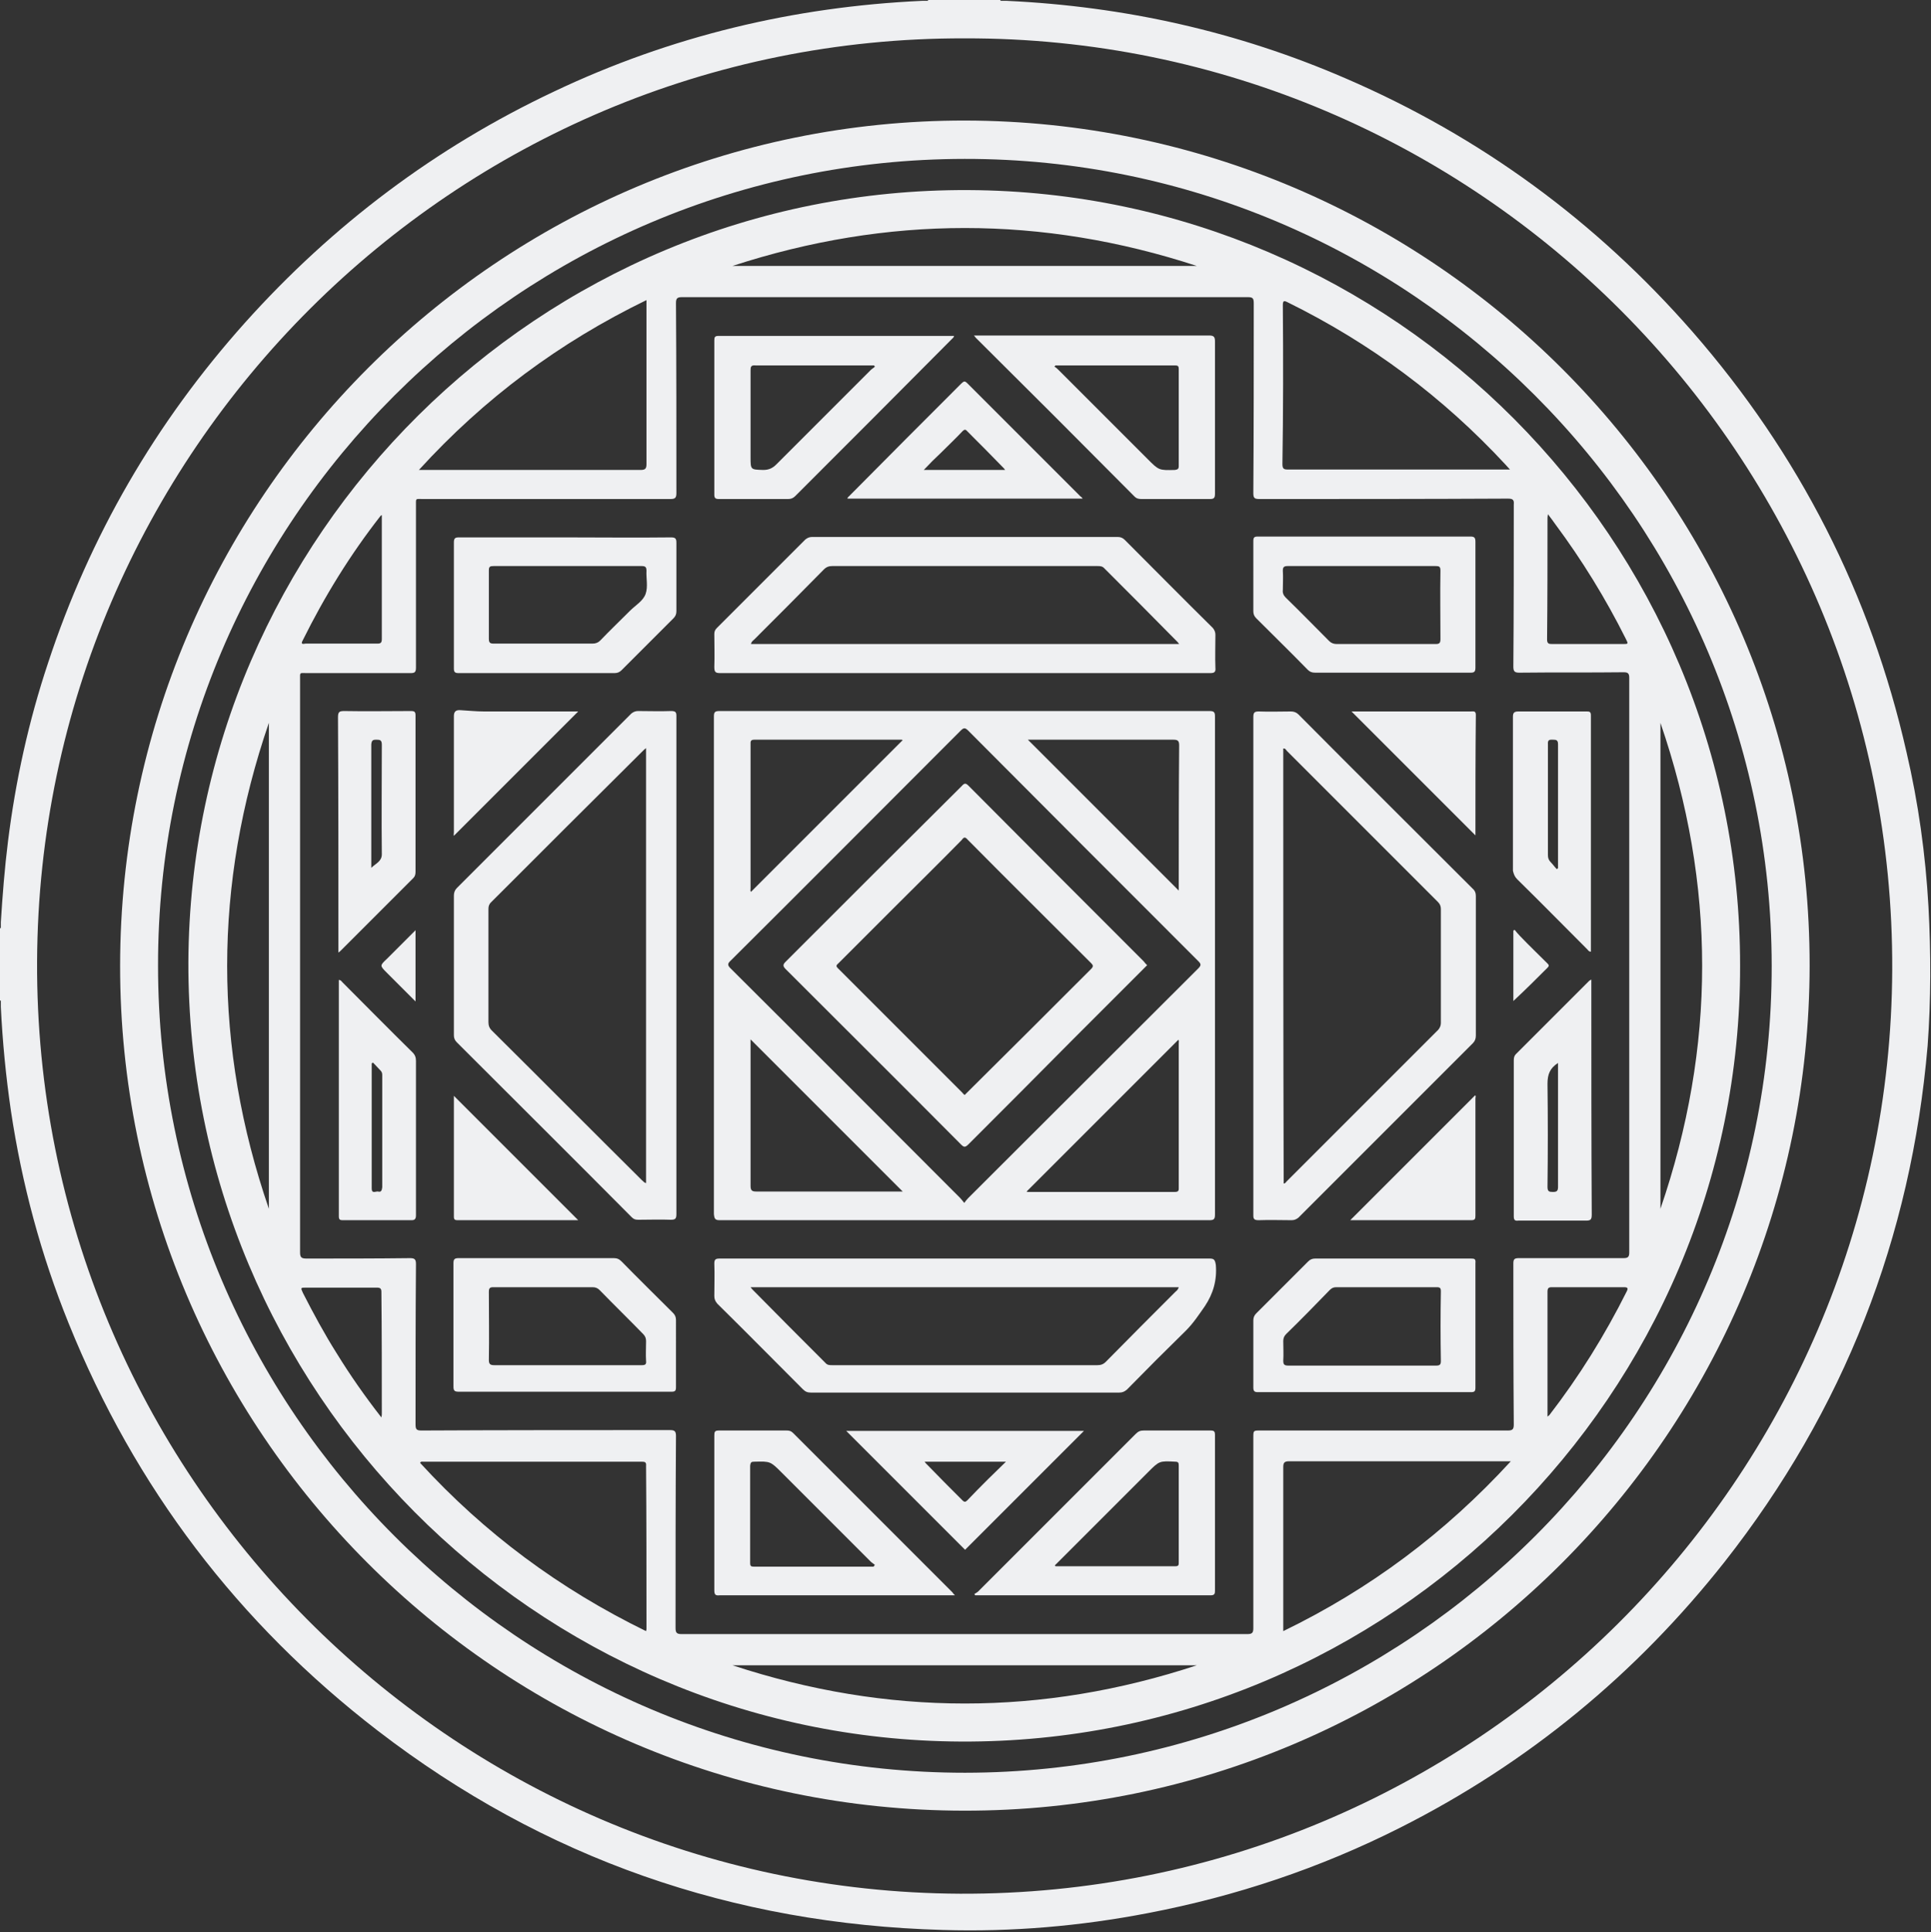
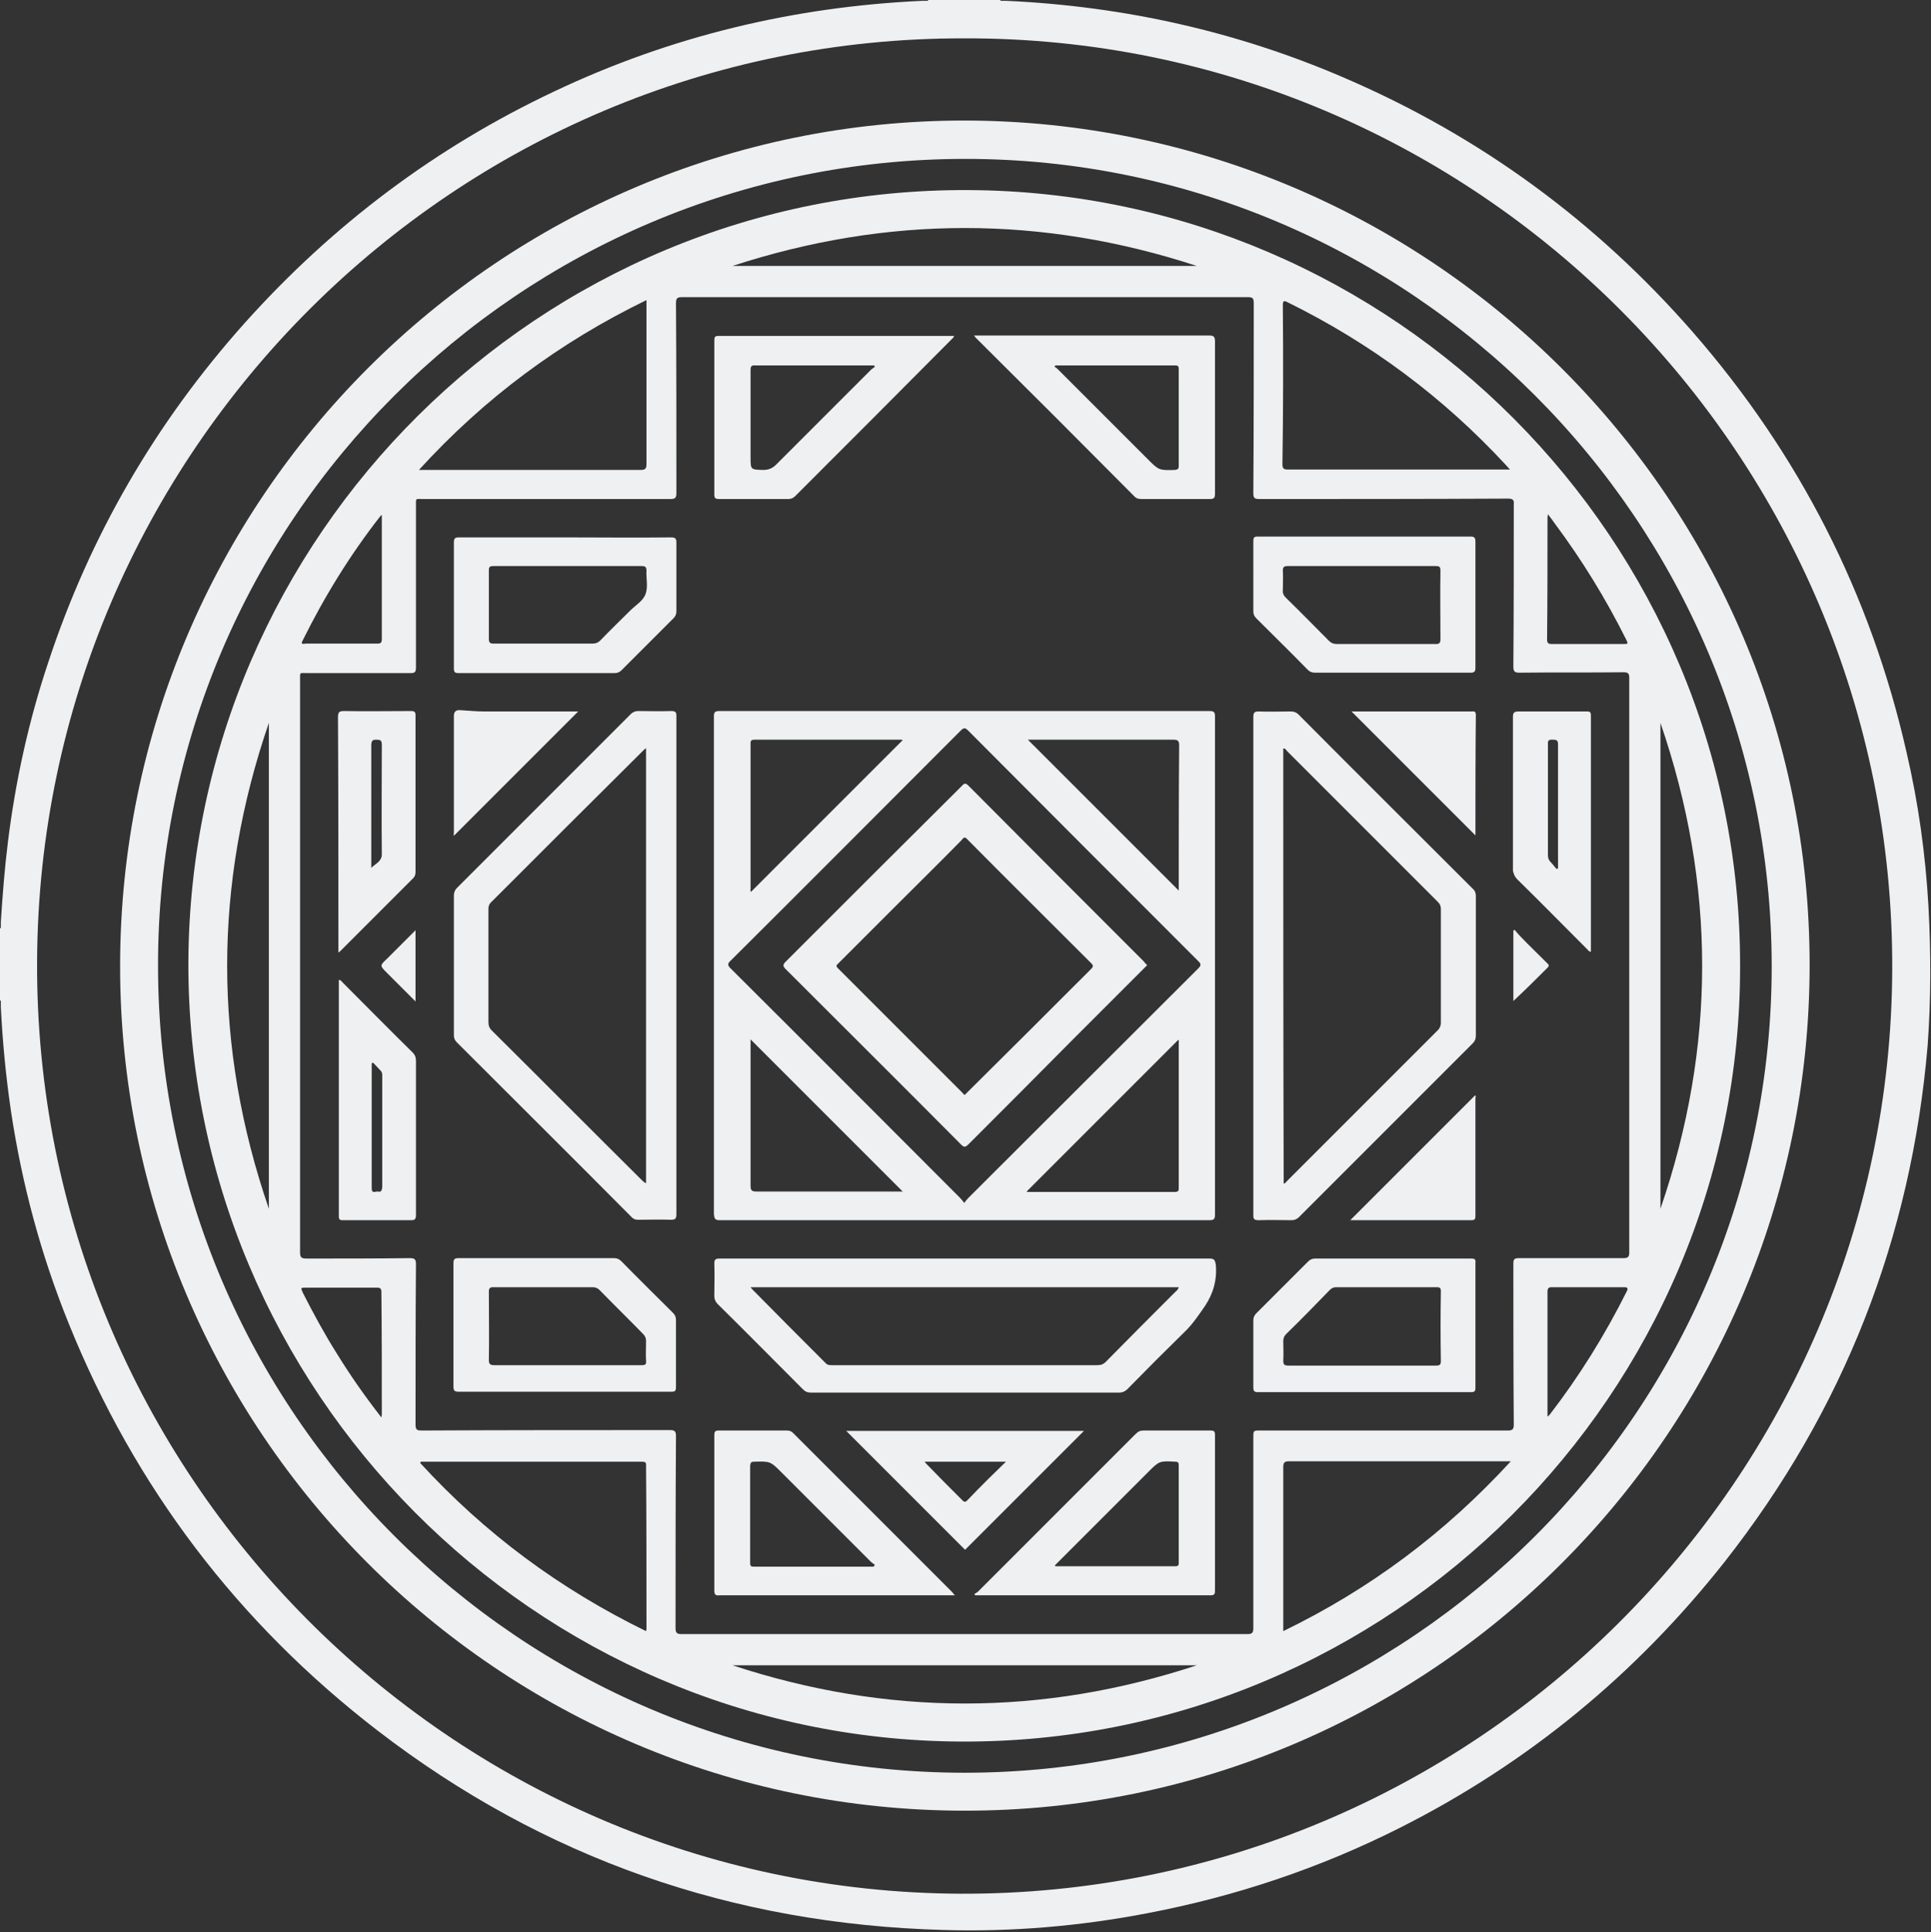
<svg xmlns="http://www.w3.org/2000/svg" fill="#000000" height="458.4" preserveAspectRatio="xMidYMid meet" version="1" viewBox="0.4 0.2 458.2 458.4" width="458.2" zoomAndPan="magnify">
  <rect x="0.4" y="0.2" width="458.2" height="458.4" fill="#333333" stroke="none" />
  <g fill="#eff0f2" id="change1_1">
    <path d="M458,215.3c-0.7-12.4-2.4-24.6-5.2-36.6c-8.5-37.5-25.5-70.8-50.8-99.8c-22.9-26.2-50.3-46.3-82.3-60.1 C294.1,7.7,267.2,1.7,239.3,0.4c0,0,0,0-0.1,0c-0.5,0-0.9,0-1.4,0c0,0,0-0.1,0-0.1c0,0,0-0.1,0-0.1c-0.6,0-1.1,0-1.7,0 c-0.9,0-1.8,0-2.6,0c-2.9,0-5.8,0-8.6,0c-1,0-1.9,0-2.9,0c-0.5,0-1,0-1.4,0c0,0,0,0.1,0,0.1c0,0,0,0,0,0.1h0c-0.5,0-1,0-1.4,0 c-30.5,1.4-59.7,8.4-87.3,21.5c-28.2,13.3-52.6,31.7-73.4,54.9c-21.2,23.7-36.8,50.6-46.7,80.7c-4.6,13.8-7.7,27.9-9.5,42.3 c-0.8,6.4-1.3,12.8-1.7,19.2c0,0.5,0,1,0,1.4c0,0,0,0-0.1,0c0,0-0.1,0-0.1,0c0,0.5,0,1,0,1.4c0,1,0,1.9,0,2.9c0,2.9,0,5.8,0,8.6 c0,0.9,0,1.8,0,2.6c0,0.6,0,1.1,0,1.7c0,0,0.1,0,0.1,0c0,0,0.1,0,0.1,0h0c0,0.5,0,0.9,0,1.4c0,0,0,0,0,0.1 c0.4,8.3,1.2,16.5,2.4,24.7c2.6,17.3,7.1,34.1,13.7,50.4c15.7,38.9,40.2,71.1,73.3,96.6c39.5,30.4,84.3,45.9,134.1,47.3 c16.4,0.5,32.6-0.9,48.7-4c20.9-4,40.9-10.7,59.9-20.3c30.3-15.3,55.9-36.4,76.9-63c28.3-36,44.3-76.9,48.2-122.5 C458.6,237.4,458.6,226.3,458,215.3z M229.3,9.3c121.5-0.3,220.6,99,220.1,221c-0.5,120.9-99.3,219.7-221.2,219.2 C107.4,448.9,8.6,350,9.2,228.2C9.8,107.5,108.2,9,229.3,9.3z" fill="inherit" />
    <path d="M229.2,429.8c110.6,0.1,200.5-89.7,200.6-200.5C429.9,118.9,340,29,229.4,28.8 C119,28.7,29,118.5,28.9,229.3C28.8,339.7,118.5,429.7,229.2,429.8z M229.3,37.9c105.5-0.1,191.4,85.8,191.5,191.4 c0.1,105.5-85.8,191.4-191.4,191.5C123.8,420.8,37.9,335,37.9,229.3C37.8,123.8,123.7,38,229.3,37.9z" fill="inherit" />
    <path d="M228.4,413.4c102,0.5,185.1-82.5,184.9-184.1c0.1-101.1-82.1-183.5-183.1-184 c-101.8-0.5-184.6,82-185.1,183.1C44.8,330.2,127.3,412.9,228.4,413.4z M153.8,386.6c0,0.1,0,0.3-0.1,0.6 c-20.5-10-38.3-23.2-53.6-39.9c0.1-0.4,0.5-0.3,0.7-0.3c17.3,0,34.6,0,51.9,0c0.7,0,1.1,0.1,1,1 C153.8,360.8,153.8,373.7,153.8,386.6z M174.2,395.3c36.7,0,73.5,0,110.2,0C247.7,407.4,211,407.4,174.2,395.3z M304.9,387.2 c0-0.6,0-1,0-1.4c0-12.5,0-25,0-37.5c0-1.1,0.3-1.4,1.4-1.4c17,0,34.1,0,51.1,0c0.4,0,0.8,0,1.5,0 C343.3,363.9,325.5,377.2,304.9,387.2z M386.4,306.6c-5.2,10.4-11.3,20.2-18.4,29.4c-0.1,0.1-0.2,0.1-0.4,0.3c0-5.4,0-10.7,0-15.9 c0-4.6,0-9.1,0-13.7c0-0.8,0.2-1.1,1-1.1c5.7,0,11.4,0,17.1,0C386.6,305.6,386.8,305.8,386.4,306.6z M394.4,171.7 c13.2,38.4,13.2,76.9,0,115.3C394.4,248.5,394.4,210.1,394.4,171.7z M367.6,123.3c0-0.3,0-0.5,0.1-1.1c0.7,0.9,1.2,1.6,1.7,2.3 c6.4,8.6,12,17.7,16.8,27.3c0.6,1.2,0.6,1.2-0.8,1.2c-5.6,0-11.1,0-16.7,0c-0.8,0-1.2-0.1-1.2-1.1 C367.6,142.4,367.6,132.8,367.6,123.3z M304.8,72.6c0-1.1,0.3-1.1,1.1-0.7c19.7,9.7,36.9,22.5,51.8,38.6c0.3,0.3,0.5,0.6,1,1.1 c-0.7,0-1.1,0-1.5,0c-17,0-34.1,0-51.1,0c-1,0-1.4-0.1-1.4-1.3C304.9,97.8,304.9,85.2,304.8,72.6z M284.4,63.3 c-36.7,0-73.5,0-110.2,0C211,51.3,247.7,51.3,284.4,63.3z M153.8,71.4c0,0.6,0,1,0,1.4c0,12.5,0,25,0,37.5c0,1.1-0.3,1.4-1.4,1.4 c-17,0-34.1,0-51.1,0c-0.4,0-0.8,0-1.5,0C115.3,94.7,133.2,81.4,153.8,71.4z M72.2,152.2c5.2-10.5,11.3-20.4,18.5-29.6 c0,0,0.1-0.1,0.3-0.2c0,2.4,0,4.7,0,6.9c0,7.5,0,15,0,22.5c0,0.8-0.2,1.1-1,1.1c-5.7,0-11.4,0-17.1,0 C72.3,153,71.7,153.1,72.2,152.2z M64.2,287c-13.2-38.4-13.2-76.9,0-115.3C64.2,210.1,64.2,248.5,64.2,287z M91,335.6 c0,0.2,0,0.4-0.1,0.9c-3.9-5-7.4-10-10.6-15.2c-2.9-4.6-5.5-9.4-8-14.3c-0.6-1.3-0.6-1.3,0.7-1.3c5.6,0,11.2,0,16.8,0 c0.8,0,1.1,0.2,1.1,1C91,316.3,91,325.9,91,335.6z M73.1,298.8c-1.2,0-1.5-0.3-1.5-1.5c0-22.7,0-45.4,0-68c0-22.6,0-45.2,0-67.8 c0-1.9-0.2-1.6,1.7-1.6c8.2,0,16.3,0,24.5,0c1,0,1.3-0.2,1.3-1.3c0-12.8,0-25.5,0-38.3c0-2-0.2-1.7,1.7-1.7c19.6,0,39.1,0,58.7,0 c1.1,0,1.4-0.3,1.4-1.4c0-15,0-30.1-0.1-45.1c0-1.1,0.3-1.4,1.4-1.4c44.8,0,89.5,0,134.3,0c1.2,0,1.4,0.3,1.4,1.5c0,15,0,30-0.1,45 c0,1.2,0.3,1.4,1.5,1.4c19.6,0,39.3,0,58.9-0.1c1.2,0,1.5,0.3,1.4,1.4c0,12.8,0,25.6-0.1,38.4c0,1.1,0.2,1.5,1.4,1.5 c8.3-0.1,16.6,0,24.8-0.1c1,0,1.3,0.3,1.3,1.3c0,45.5,0,91,0,136.4c0,1.1-0.4,1.3-1.4,1.3c-8.3,0-16.6,0-24.8,0 c-1.1,0-1.3,0.3-1.3,1.3c0,12.7,0,25.4,0.1,38.2c0,1.1-0.3,1.4-1.4,1.4c-19.6,0-39.2,0-58.8,0c-1.6,0-1.6,0-1.6,1.7 c0,15.1,0,30.2,0,45.2c0,1.1-0.3,1.4-1.4,1.4c-44.8,0-89.5,0-134.3,0c-1.2,0-1.4-0.4-1.4-1.5c0-15.2,0-30.3,0.1-45.5 c0-1.1-0.3-1.4-1.4-1.4c-19.7,0-39.4,0-59,0.1c-1.2,0-1.4-0.3-1.4-1.5c0-12.7,0-25.4,0.1-38c0-1.1-0.3-1.4-1.4-1.4 C89.5,298.8,81.3,298.8,73.1,298.8z" fill="inherit" />
    <path d="M159.6,168.9c-2.6,0.1-5.2,0-7.8,0c-0.6,0-1.1,0.2-1.6,0.6c-13.8,13.8-27.6,27.6-41.4,41.4 c-0.5,0.5-0.7,1.1-0.7,1.8c0,11,0,22.1,0,33.1c0,0.7,0.2,1.2,0.7,1.7c13.8,13.8,27.7,27.6,41.5,41.5c0.5,0.5,0.9,0.6,1.6,0.6 c2.6,0,5.1-0.1,7.7,0c1.1,0,1.3-0.3,1.3-1.4c0-19.7,0-39.3,0-59c0-13.8,0-27.6,0-41.4c0-5.9,0-11.8,0-17.8 C160.9,169.1,160.6,168.9,159.6,168.9z M153.7,280.9c-0.5-0.1-0.7-0.5-1-0.7c-11.9-11.8-23.7-23.7-35.6-35.5 c-0.6-0.6-0.8-1.2-0.8-2c0-8.9,0-17.8,0-26.8c0-0.6,0.1-1.1,0.6-1.6c12-12,24-24,36.1-36c0.2-0.2,0.3-0.3,0.7-0.6 C153.7,212.2,153.7,246.5,153.7,280.9z" fill="inherit" />
    <path d="M299.1,289.7c2.6-0.1,5.2,0,7.8,0c0.6,0,1.1-0.2,1.6-0.6c13.8-13.8,27.6-27.6,41.4-41.4 c0.5-0.5,0.7-1.1,0.7-1.8c0-11,0-22.1,0-33.1c0-0.7-0.2-1.3-0.8-1.8c-13.8-13.8-27.6-27.5-41.3-41.3c-0.5-0.5-1.1-0.7-1.8-0.7 c-2.5,0-5,0.1-7.6,0c-1.1,0-1.3,0.3-1.3,1.4c0,19.7,0,39.3,0,59c0,12.8,0,25.5,0,38.3c0,7,0,13.9,0,20.9 C297.8,289.5,298.1,289.7,299.1,289.7z M304.9,177.8c0.5-0.1,0.6,0.3,0.9,0.6c11.9,11.9,23.9,23.9,35.8,35.8c0.5,0.5,0.7,1,0.7,1.7 c0,9,0,18,0,27c0,0.6-0.2,1.1-0.6,1.6c-12,12-24,24-36,36c-0.2,0.2-0.3,0.5-0.7,0.5C304.9,246.5,304.9,212.2,304.9,177.8z" fill="inherit" />
-     <path d="M171.3,159.9c19.4,0,38.7,0,58.1,0c11.5,0,23,0,34.4,0c7.9,0,15.8,0,23.8,0c1,0,1.3-0.3,1.2-1.3 c-0.1-2.6,0-5.2,0-7.8c0-0.6-0.2-1.1-0.6-1.6c-7-6.9-13.9-13.9-20.9-20.9c-0.5-0.5-1-0.7-1.7-0.7c-24.2,0-48.3,0-72.5,0 c-0.6,0-1.1,0.2-1.6,0.6c-7,7-14,14-21,21c-0.4,0.4-0.6,0.8-0.6,1.4c0,2.6,0.1,5.2,0,7.8C169.9,159.6,170.1,159.9,171.3,159.9z M179.4,151.9c5.5-5.5,11-11,16.5-16.6c0.6-0.6,1.2-0.8,2-0.8c21,0,41.9,0,62.9,0c0.6,0,1.2,0,1.7,0.6c5.7,5.7,11.4,11.4,17.1,17.2 c0.2,0.2,0.3,0.3,0.6,0.7c-34,0-67.7,0-101.6,0C178.7,152.4,179.1,152.2,179.4,151.9z" fill="inherit" />
    <path d="M287.4,298.8c-19.3,0-38.6,0-57.9,0c-19.4,0-38.9,0-58.3,0c-1,0-1.3,0.2-1.3,1.2c0.1,2.6,0,5.1,0,7.7 c0,0.7,0.2,1.2,0.7,1.8c6.8,6.7,13.5,13.5,20.3,20.3c0.6,0.6,1.1,0.8,1.9,0.8c24.4,0,48.8,0,73.2,0c0.7,0,1.2-0.2,1.8-0.7 c4.6-4.7,9.3-9.4,14-14c1.8-1.8,3.1-3.8,4.5-5.8c2-3,2.9-6.2,2.6-9.8C288.7,299.1,288.5,298.8,287.4,298.8z M279.3,306.7 c-5.5,5.5-11,11-16.5,16.6c-0.6,0.6-1.2,0.8-2,0.8c-21,0-41.9,0-62.9,0c-0.7,0-1.2,0-1.7-0.6c-5.7-5.7-11.4-11.4-17.1-17.2 c-0.2-0.2-0.3-0.3-0.6-0.7c34,0,67.7,0,101.6,0C279.9,306.3,279.5,306.5,279.3,306.7z" fill="inherit" />
    <path d="M171.2,378.7c15.9,0,31.7,0,47.6,0c2.6,0,5.3,0,8.2,0c-0.3-0.3-0.5-0.5-0.6-0.7 c-12.6-12.6-25.2-25.2-37.8-37.8c-0.5-0.5-0.9-0.6-1.6-0.6c-5.3,0-10.6,0-16,0c-1,0-1.1,0.3-1.1,1.2c0,12.2,0,24.5,0,36.7 C169.9,378.6,170.2,378.8,171.2,378.7z M179.4,347c3.8-0.1,3.8-0.1,6.5,2.6c7,7,14.1,14.1,21.1,21.1c0.3,0.3,0.7,0.5,1,0.8 c-0.1,0.1-0.2,0.2-0.3,0.4c-9.5,0-19,0-28.5,0c-0.6,0-0.8-0.2-0.8-0.8c0-7.7,0-15.4,0-23.1C178.5,347.1,178.7,347,179.4,347z" fill="inherit" />
    <path d="M287.6,339.6c-5.3,0-10.6,0-15.8,0c-0.8,0-1.3,0.2-1.9,0.8c-12.5,12.5-24.9,24.9-37.4,37.4 c-0.2,0.2-0.6,0.4-0.9,0.6c0.1,0.1,0.1,0.2,0.2,0.3c0.2,0,0.3,0,0.5,0c18.5,0,36.9,0,55.4,0c0.9,0,1-0.4,1-1.1 c0-12.3,0-24.6,0-36.9C288.7,339.8,288.5,339.6,287.6,339.6z M280.1,370.9c0,0.5,0,0.9-0.7,0.9c-9.5,0-19,0-28.5,0 c0,0-0.1,0-0.2-0.2c5.2-5.2,10.3-10.3,15.4-15.4c2.2-2.2,4.5-4.5,6.7-6.7c2.7-2.7,2.7-2.7,6.5-2.5c0.7,0,0.8,0.3,0.8,0.9 C280.1,355.5,280.1,363.2,280.1,370.9z" fill="inherit" />
    <path d="M269.6,118c0.5,0.5,1,0.6,1.7,0.6c5.4,0,10.8,0,16.2,0c1,0,1.2-0.3,1.2-1.3c0-12,0-24.1,0-36.1 c0-1.1-0.3-1.4-1.4-1.4c-18.1,0-36.2,0-54.4,0c-0.4,0-0.8,0-1.4,0c0.3,0.3,0.3,0.4,0.4,0.5C244.6,92.9,257.1,105.4,269.6,118z M250.8,86.9c9.5,0,19,0,28.5,0c0.6,0,0.8,0.2,0.8,0.8c0,7.7,0,15.4,0,23.1c0,0.7-0.3,0.8-0.9,0.9c-3.8,0.1-3.8,0.1-6.5-2.6 c-7-7-14.1-14.1-21.1-21.1c-0.3-0.3-0.6-0.6-1-0.8C250.7,87.1,250.8,87,250.8,86.9z" fill="inherit" />
    <path d="M171,118.6c5.5,0,11,0,16.4,0c0.7,0,1.2-0.2,1.7-0.7c12.4-12.4,24.8-24.8,37.1-37.2 c0.2-0.2,0.5-0.4,0.6-0.8c-0.2,0-0.5,0-0.7,0c-18.4,0-36.8,0-55.2,0c-0.9,0-1,0.3-1,1.1c0,12.2,0,24.4,0,36.6 C169.9,118.4,170.2,118.6,171,118.6z M179.7,86.9c9.1,0,18.1,0,27.2,0c0.3,0,0.6,0,0.9,0c0.1,0.1,0.1,0.2,0.2,0.3 c-0.3,0.3-0.7,0.5-1,0.8c-7.5,7.5-14.9,14.9-22.4,22.4c-0.9,0.9-1.8,1.3-3.1,1.3c-3-0.1-3,0-3-3.1c0-6.8,0-13.7,0-20.5 C178.5,87.2,178.6,86.8,179.7,86.9z" fill="inherit" />
    <path d="M109.2,159.9c12.3,0,24.6,0,37,0c0.7,0,1.2-0.2,1.7-0.7c4.1-4.1,8.2-8.2,12.3-12.3c0.5-0.5,0.7-1,0.7-1.7 c0-5.4,0-10.8,0-16.2c0-1-0.2-1.3-1.3-1.3c-8.4,0.1-16.7,0-25.1,0c-8.4,0-16.8,0-25.2,0c-0.9,0-1.2,0.2-1.2,1.2c0,10,0,19.9,0,29.9 C108.1,159.6,108.3,159.9,109.2,159.9z M117.6,134.5c5.8,0,11.7,0,17.5,0s11.7,0,17.5,0c0.9,0,1.2,0.2,1.2,1.1 c-0.1,1.8,0.4,3.8-0.2,5.5c-0.6,1.7-2.4,2.7-3.7,4c-2.4,2.4-4.8,4.7-7.1,7.1c-0.5,0.5-1.1,0.7-1.8,0.7c-7.8,0-15.7,0-23.5,0 c-0.9,0-1.1-0.3-1.1-1.2c0-5.4,0-10.8,0-16.2C116.4,134.6,116.7,134.5,117.6,134.5z" fill="inherit" />
    <path d="M297.8,145.2c0,0.7,0.2,1.2,0.7,1.7c4.1,4.1,8.2,8.1,12.2,12.2c0.5,0.5,1,0.7,1.8,0.7c12.3,0,24.6,0,36.8,0 c0.9,0,1.2-0.2,1.2-1.2c0-9.9,0-19.8,0-29.8c0-1-0.2-1.3-1.2-1.3c-8.4,0-16.7,0-25.1,0c-8.4,0-16.9,0-25.3,0 c-0.9,0-1.1,0.2-1.1,1.1C297.8,134.3,297.8,139.8,297.8,145.2z M306,134.5c5.9,0,11.8,0,17.6,0c5.8,0,11.6,0,17.4,0 c0.9,0,1.2,0.1,1.2,1.1c-0.1,5.4,0,10.8,0,16.2c0,0.9-0.2,1.2-1.1,1.2c-7.8,0-15.7,0-23.5,0c-0.7,0-1.3-0.2-1.8-0.7 c-3.4-3.4-6.8-6.9-10.3-10.3c-0.5-0.5-0.8-1.1-0.7-1.8c0-1.5,0.1-3,0-4.6C304.8,134.7,305.1,134.5,306,134.5z" fill="inherit" />
    <path d="M160.8,313.4c0-0.7-0.2-1.2-0.7-1.7c-4.1-4.1-8.2-8.1-12.2-12.2c-0.6-0.6-1.1-0.8-1.9-0.8 c-12.2,0-24.5,0-36.7,0c-1,0-1.3,0.2-1.3,1.2c0,9.8,0,19.5,0,29.3c0,1,0.3,1.2,1.3,1.2c8.4,0,16.7,0,25.1,0c8.4,0,16.9,0,25.3,0 c0.9,0,1.1-0.2,1.1-1.1C160.8,324.1,160.8,318.7,160.8,313.4z M152.7,324.1c-5.9,0-11.8,0-17.6,0c-5.8,0-11.6,0-17.4,0 c-0.9,0-1.3-0.2-1.3-1.2c0.1-5.4,0-10.8,0-16.2c0-0.8,0.2-1.1,1-1.1c7.9,0,15.8,0,23.6,0c0.7,0,1.2,0.2,1.7,0.7 c3.4,3.5,6.9,6.9,10.3,10.4c0.5,0.5,0.7,1,0.7,1.7c0,1.6-0.1,3.1,0,4.7C153.8,323.9,153.5,324.1,152.7,324.1z" fill="inherit" />
    <path d="M349.4,298.8c-12.3,0-24.6,0-36.9,0c-0.7,0-1.2,0.2-1.7,0.7c-4.1,4.1-8.2,8.2-12.3,12.3 c-0.5,0.5-0.7,1-0.7,1.7c0,5.3,0,10.6,0,15.9c0,0.9,0.3,1.1,1.1,1.1c8.4,0,16.9,0,25.3,0c8.4,0,16.8,0,25.2,0 c0.9,0,1.1-0.2,1.1-1.1c0-9.8,0-19.7,0-29.5C350.6,298.9,350.3,298.8,349.4,298.8z M342.3,323.1c0,0.8-0.2,1.1-1.1,1.1 c-5.9,0-11.8,0-17.6,0c-5.8,0-11.7,0-17.5,0c-1,0-1.2-0.3-1.2-1.2c0.1-1.5,0-3,0-4.6c0-0.7,0.2-1.2,0.7-1.7 c3.5-3.4,6.9-6.9,10.3-10.4c0.5-0.5,0.9-0.7,1.6-0.7c7.9,0,15.8,0,23.8,0c0.8,0,1,0.2,1,1C342.2,312.1,342.2,317.6,342.3,323.1z" fill="inherit" />
    <path d="M360.4,208.8c5.6,5.5,11.1,11.1,16.6,16.6c0.2,0.2,0.4,0.6,0.9,0.6c0-0.2,0-0.3,0-0.4c0-18.6,0-37.1,0-55.7 c0-0.9-0.4-0.9-1.1-0.9c-5.4,0-10.7,0-16.1,0c-1.1,0-1.3,0.4-1.3,1.3c0,12.2,0,24.3,0,36.5C359.6,207.6,359.8,208.2,360.4,208.8z M368.9,175.7c0.8,0,1.2,0.1,1.2,1.1c0,9.6,0,19.2,0,28.8c0,0.2,0,0.4,0,0.6c-0.1,0.1-0.2,0.1-0.3,0.2c-0.5-0.5-0.9-1.1-1.4-1.6 c-0.5-0.5-0.7-1-0.7-1.7c0-8.8,0-17.5,0-26.3C367.6,175.6,368.2,175.7,368.9,175.7z" fill="inherit" />
    <path d="M80.7,224.8c0,0.4,0,0.8,0,1.4c0.3-0.2,0.4-0.3,0.5-0.4c5.8-5.8,11.5-11.5,17.3-17.3 c0.4-0.4,0.5-0.9,0.5-1.5c0-12.3,0-24.6,0-37c0-0.9-0.2-1.1-1.1-1.1c-5.3,0-10.6,0.1-15.8,0c-1.2,0-1.5,0.2-1.5,1.5 C80.7,188.5,80.7,206.6,80.7,224.8z M89.7,175.7c0.9,0,1.3,0.1,1.3,1.2c0,8.7-0.1,17.4,0,26c0,1.7-1.5,2.2-2.5,3.2 c0-1.4,0-2.8,0-4.2c0-8.4,0-16.7,0-25.1C88.6,175.9,88.8,175.7,89.7,175.7z" fill="inherit" />
    <path d="M99.1,288.5c0-12.2,0-24.4,0-36.6c0-0.8-0.2-1.4-0.8-2c-5.6-5.5-11.1-11.1-16.6-16.6 c-0.2-0.2-0.4-0.6-0.9-0.6c0,0.2,0,0.3,0,0.4c0,18.6,0,37.1,0,55.7c0,0.9,0.4,0.9,1.1,0.9c5.4,0,10.8,0,16.2,0 C98.9,289.7,99.1,289.3,99.1,288.5z M90.1,282.9c-0.5-0.1-1.5,0.6-1.5-0.7c0-9.9,0-19.8,0-29.7c0.1-0.1,0.2-0.1,0.3-0.2 c0.6,0.6,1.2,1.3,1.8,1.9c0.4,0.4,0.4,0.8,0.4,1.2c0,8.8,0,17.7,0,26.5C91,282.7,90.8,283.1,90.1,282.9z" fill="inherit" />
-     <path d="M378,233.8c0-0.4,0-0.7,0-1.2c-0.3,0.2-0.4,0.2-0.5,0.3c-5.8,5.8-11.6,11.6-17.4,17.4 c-0.4,0.4-0.5,0.9-0.5,1.5c0,12.3,0,24.6,0,37c0,0.9,0.3,1.1,1.1,1c5.3,0,10.6,0,16,0c1.1,0,1.4-0.2,1.4-1.4 C378,270.2,378,252,378,233.8z M368.9,283c-0.9,0-1.3-0.1-1.3-1.2c0.1-8.2,0.1-16.3,0-24.5c0-2.2,0.6-3.7,2.5-4.9 c0,0.9,0,1.7,0,2.4c0,9,0,17.9,0,26.9C370.1,282.7,369.9,283,368.9,283z" fill="inherit" />
    <path d="M201.2,339.7c9.4,9.4,18.9,18.9,28.2,28.2c9.3-9.3,18.7-18.7,28.2-28.2 C238.7,339.7,219.9,339.7,201.2,339.7z M229.9,356.2c-0.4,0.4-0.7,0.4-1.1,0c-2.9-2.9-5.8-5.8-8.6-8.7c-0.1-0.1-0.2-0.2-0.4-0.5 c6.4,0,12.7,0,19.3,0c-1.5,1.5-2.9,2.8-4.2,4.1C233.2,352.8,231.5,354.5,229.9,356.2z" fill="inherit" />
-     <path d="M201.5,118.5c18.5,0,37.1,0,55.8,0c-0.2-0.3-0.3-0.4-0.5-0.5c-9-9-17.9-17.9-26.9-26.9 c-0.7-0.7-0.9-0.3-1.4,0.1c-8.8,8.8-17.6,17.6-26.4,26.5C201.9,118,201.5,118.1,201.5,118.5z M223.6,107.7c1.7-1.7,3.5-3.4,5.2-5.2 c0.4-0.4,0.7-0.5,1.1,0c2.9,2.9,5.8,5.8,8.6,8.7c0.1,0.1,0.2,0.2,0.4,0.5c-6.5,0-12.7,0-19.3,0 C221.1,110.1,222.3,108.9,223.6,107.7z" fill="inherit" />
    <path d="M137.6,169c-0.3,0-0.6,0-1,0c-7.1,0-14.2,0-21.4,0c-1.8,0-3.7-0.2-5.5-0.3c-1.1-0.1-1.6,0.3-1.6,1.4 c0,9.2,0,18.4,0,27.6c0,0.3-0.1,0.6,0,0.8C118,188.6,127.8,178.8,137.6,169z" fill="inherit" />
    <path d="M350.6,169.8c0-1-0.6-0.8-1.2-0.8c-6.8,0-13.5,0-20.3,0c-2.7,0-5.5,0-8,0c9.8,9.8,19.6,19.6,29.4,29.4 c0,0,0,0,0,0C350.5,188.8,350.5,179.3,350.6,169.8z" fill="inherit" />
    <path d="M350.5 198.3L350.5 198.3 350.5 198.3z" fill="inherit" />
    <path d="M350.5,198.3C350.5,198.5,350.5,198.4,350.5,198.3L350.5,198.3z" fill="inherit" />
    <path d="M350.4,260.1c-9.8,9.8-19.7,19.7-29.6,29.6c0.2,0,0.3,0,0.4,0c9.4,0,18.9,0,28.3,0c0.9,0,1-0.3,1-1.1 c0-9.3,0-18.5,0-27.8C350.5,260.5,350.7,260.2,350.4,260.1z" fill="inherit" />
    <path d="M108.1,260.2C108.1,260.2,108.1,260.2,108.1,260.2C108.1,260.2,108.1,260.2,108.1,260.2 C108.1,260.1,108.2,260.1,108.1,260.2z" fill="inherit" />
-     <path d="M109,289.7c9.6,0,19.2,0,28.6,0c-9.8-9.8-19.6-19.6-29.5-29.5c0,9.6,0,19.1,0,28.7 C108.1,289.6,108.4,289.7,109,289.7z" fill="inherit" />
    <path d="M171.2,289.7c38.7,0,77.4,0,116.2,0c1.1,0,1.3-0.3,1.3-1.4c0-39.4,0-78.7,0-118.1c0-1-0.2-1.3-1.3-1.3 c-38.8,0-77.5,0-116.3,0c-1.1,0-1.3,0.3-1.3,1.3c0,19.7,0,39.4,0,59s0,39.4,0,59C169.9,289.4,170.1,289.7,171.2,289.7z M280.1,210.8c0,0.3,0,0.6,0,0.7c-11.9-11.9-23.9-23.9-35.8-35.8c0.1,0,0.4,0,0.8,0c11.2,0,22.5,0,33.7,0c1,0,1.4,0.2,1.4,1.3 C280.1,188.3,280.1,199.5,280.1,210.8z M284.7,228.2c0.7,0.7,0.8,1,0,1.8c-18.2,18.2-36.4,36.3-54.6,54.5c-0.3,0.3-0.5,0.6-0.9,1.1 c-0.4-0.5-0.7-0.9-1-1.2c-18.1-18.1-36.2-36.3-54.4-54.4c-0.7-0.7-0.9-1.1,0-1.9c18.2-18.1,36.3-36.3,54.5-54.5 c0.8-0.8,1.1-0.8,1.9,0C248.4,191.9,266.5,210,284.7,228.2z M178.5,247.9c0-0.3,0-0.7,0-1.1c12.1,12.1,24,24,36.1,36.1 c-0.4,0-0.7,0-1.1,0c-11.2,0-22.4,0-33.6,0c-1,0-1.4-0.2-1.4-1.3C178.5,270.4,178.5,259.1,178.5,247.9z M280.1,281.8 c0,0.7,0.1,1.2-0.9,1.2c-11.6,0-23.3,0-34.9,0c-0.1,0-0.1,0-0.3-0.1c12-12,24-24,36-36c0.2,0.2,0.1,0.5,0.1,0.8 C280.1,259,280.1,270.4,280.1,281.8z M178.5,176.9c0-0.7-0.1-1.2,0.9-1.2c11.6,0,23.3,0,34.9,0c0.1,0,0.1,0,0.3,0.1 c-12,12-24,24-36,36c-0.2-0.2-0.1-0.5-0.1-0.8C178.5,199.6,178.5,188.2,178.5,176.9z" fill="inherit" />
    <path d="M367.6,229.8c0.5-0.5,0.3-0.7-0.1-1.1c-2.1-2.1-4.3-4.2-6.4-6.4c-0.5-0.5-0.9-1-1.3-1.5 c-0.1,0.1-0.2,0.1-0.3,0.2c0,5.5,0,11,0,16.7C362.4,235,365,232.4,367.6,229.8z" fill="inherit" />
    <path d="M92.2,231c2.2,2.2,4.4,4.4,6.8,6.8c0-5.7,0-11.2,0-16.9c-2.4,2.4-4.6,4.6-6.8,6.8 C90.5,229.3,90.5,229.3,92.2,231z" fill="inherit" />
    <path d="M186.8,228.4c-0.6,0.6-0.7,1,0,1.7c13.9,13.9,27.8,27.7,41.6,41.6c0.7,0.7,1,0.8,1.8,0 c8.3-8.3,16.6-16.6,24.9-25c5.6-5.6,11.1-11.1,16.7-16.7c0.2-0.2,0.5-0.5,0.8-0.8c-0.3-0.3-0.6-0.6-0.8-0.9 c-13.9-13.9-27.7-27.7-41.5-41.6c-0.7-0.7-1-0.8-1.7,0C214.6,200.6,200.7,214.5,186.8,228.4z M230,199.4 c9.7,9.8,19.5,19.5,29.3,29.3c0.5,0.5,0.6,0.8,0,1.4c-9.8,9.8-19.6,19.6-29.4,29.3c-0.2,0.2-0.4,0.4-0.6,0.6 c-0.2-0.2-0.4-0.3-0.5-0.5c-9.9-9.9-19.7-19.7-29.6-29.6c-0.6-0.6-0.2-0.8,0.2-1.2c4.4-4.4,8.8-8.8,13.1-13.1 c5.4-5.4,10.8-10.7,16.1-16.1C229.1,198.8,229.4,198.7,230,199.4z" fill="inherit" />
  </g>
</svg>